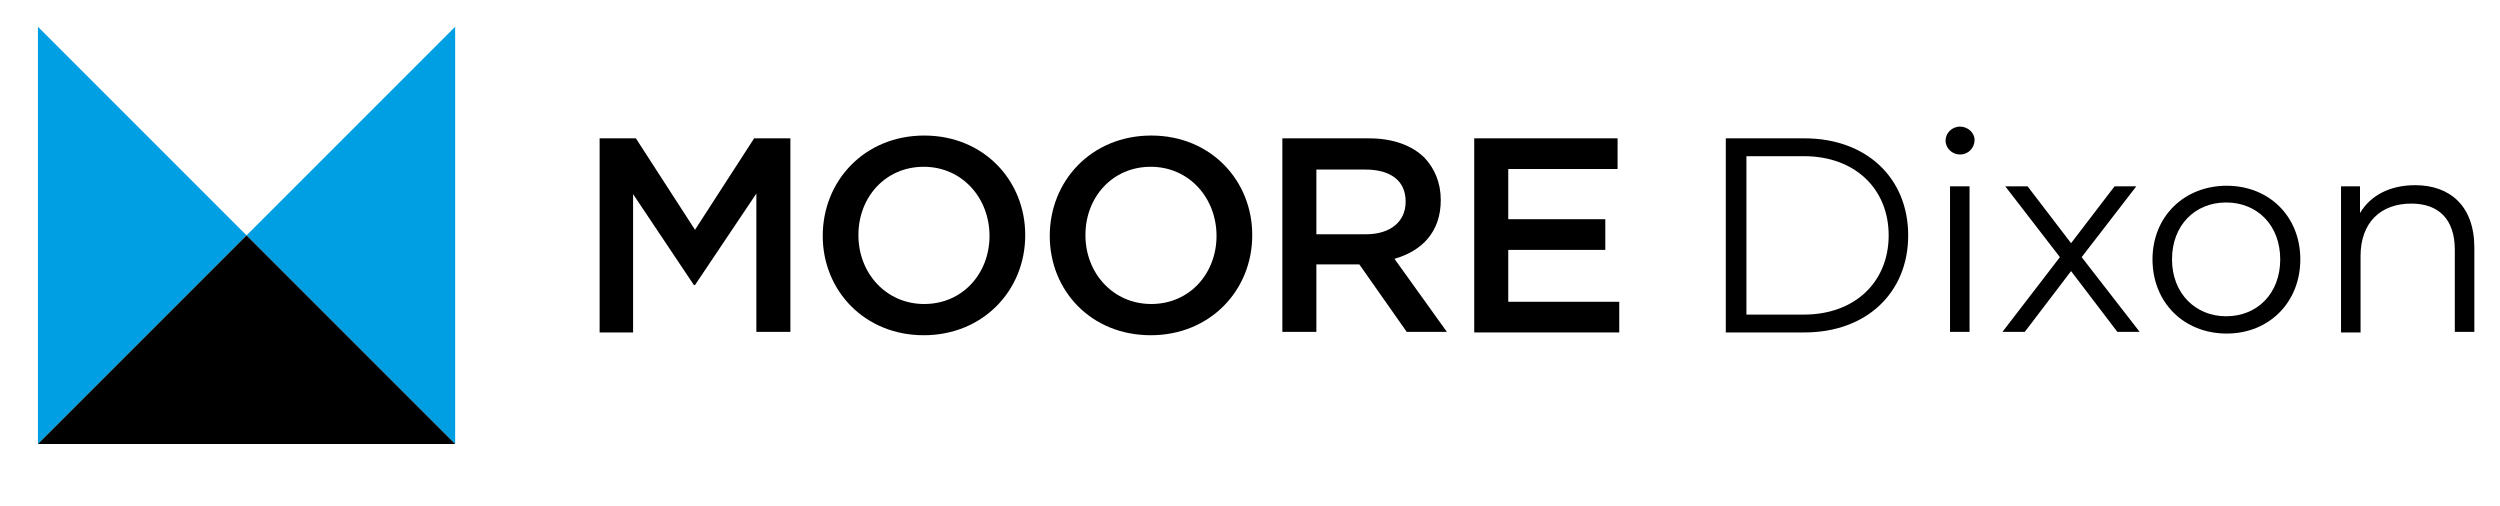
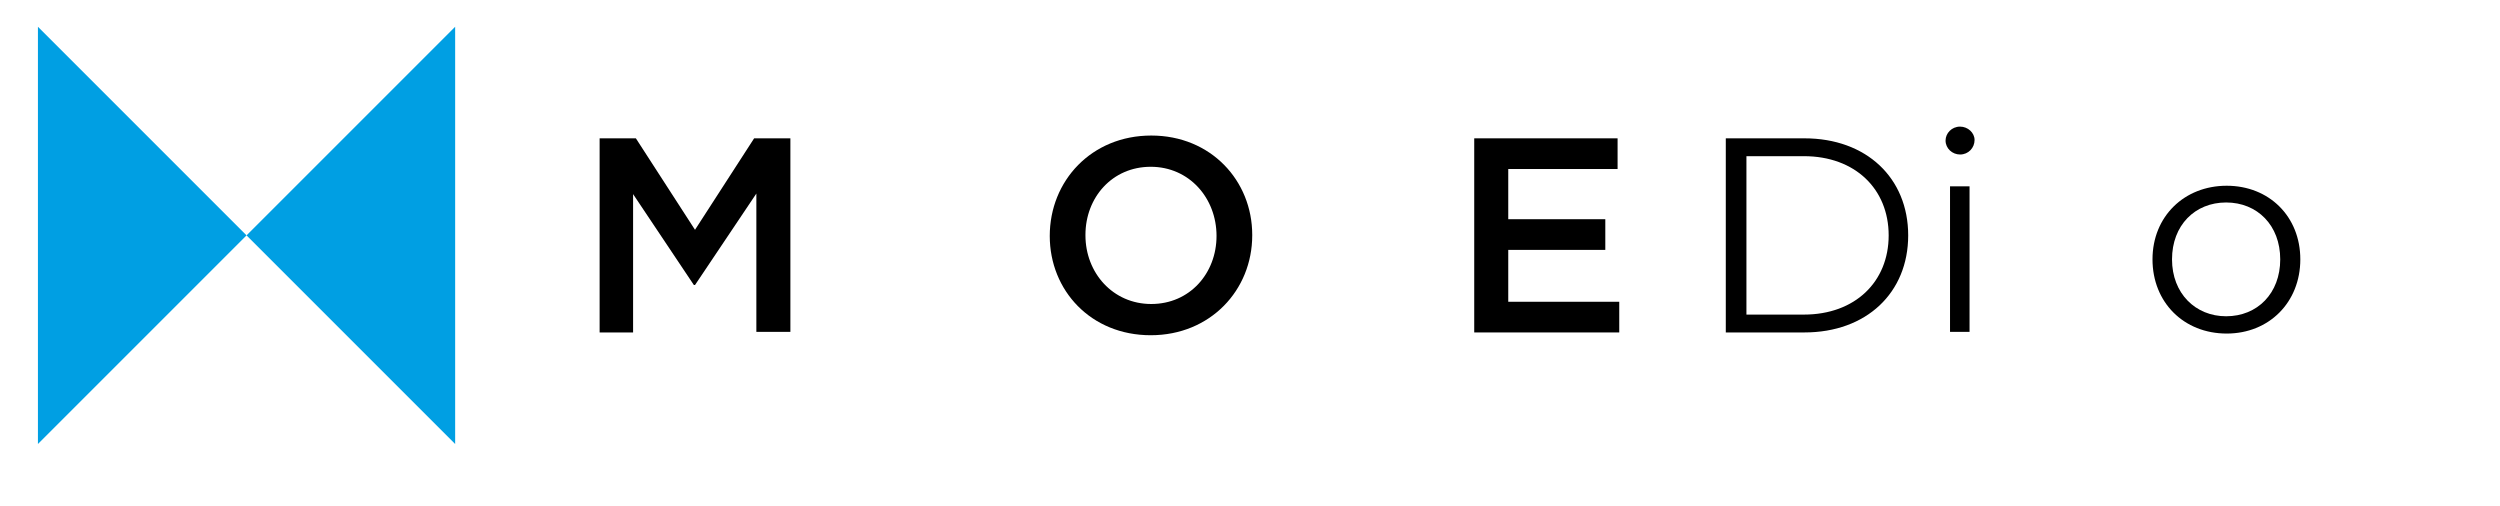
<svg xmlns="http://www.w3.org/2000/svg" version="1.1" id="Layer_1" x="0px" y="0px" viewBox="0 0 448.2 90.7" style="enable-background:new 0 0 448.2 90.7;" xml:space="preserve">
  <style type="text/css">
	.st0{fill:#009FE3;}
</style>
  <g>
    <polygon class="st0" points="81.6,4.8 44.2,42.2 81.6,79.6  " />
    <polygon class="st0" points="6.8,4.8 6.8,79.6 44.2,42.2  " />
-     <polygon points="6.8,79.6 81.6,79.6 44.2,42.2  " />
    <path d="M107.5,24.8h6.5l10.6,16.4l10.6-16.4h6.5v34.7h-6.1V34.7l-11,16.4h-0.2l-10.9-16.3v24.8h-6V24.8z" />
-     <path d="M147.5,42.3L147.5,42.3c0-9.9,7.5-18,18.2-18s18.1,8.1,18.1,17.8v0.1c0,9.8-7.5,17.9-18.2,17.9   C155,60.1,147.5,52.1,147.5,42.3z M177.4,42.3L177.4,42.3c0-6.8-4.9-12.4-11.8-12.4c-6.9,0-11.7,5.5-11.7,12.2v0.1   c0,6.7,4.9,12.3,11.8,12.3C172.6,54.5,177.4,49,177.4,42.3z" />
    <path d="M188.2,42.3L188.2,42.3c0-9.9,7.5-18,18.2-18s18.1,8.1,18.1,17.8v0.1c0,9.8-7.5,17.9-18.2,17.9   C195.6,60.1,188.2,52.1,188.2,42.3z M218.1,42.3L218.1,42.3c0-6.8-4.9-12.4-11.8-12.4c-6.9,0-11.7,5.5-11.7,12.2v0.1   c0,6.7,4.9,12.3,11.8,12.3C213.3,54.5,218.1,49,218.1,42.3z" />
-     <path d="M229.9,24.8h15.5c4.4,0,7.8,1.3,10,3.5c1.8,1.9,2.9,4.5,2.9,7.5v0.1c0,5.7-3.4,9.1-8.3,10.5l9.4,13.1h-7.2l-8.5-12.1h-0.1   H236v12.1h-6.1V24.8z M244.9,42c4.4,0,7.1-2.3,7.1-5.8v-0.1c0-3.7-2.7-5.7-7.2-5.7H236V42H244.9z" />
    <path d="M264.3,24.8H290v5.5h-19.6v9h17.4v5.5h-17.4v9.3h19.9v5.5h-26V24.8z" />
  </g>
  <g>
    <path d="M309.4,24.8h14.1c11.1,0,18.6,7.1,18.6,17.4s-7.5,17.4-18.6,17.4h-14.1V24.8z M323.4,56.4c9.2,0,15.2-5.9,15.2-14.2   c0-8.3-6-14.2-15.2-14.2h-10.3v28.4H323.4z" />
    <path d="M348.8,25.2c0-1.3,1.1-2.5,2.6-2.5c1.4,0,2.6,1.1,2.6,2.4c0,1.4-1.1,2.6-2.6,2.6C350,27.7,348.8,26.6,348.8,25.2z    M349.6,33.4h3.5v26.1h-3.5V33.4z" />
-     <path d="M379.6,59.5l-8.3-10.9L363,59.5h-4l10.3-13.4l-9.8-12.7h4l7.8,10.2l7.8-10.2h3.9l-9.8,12.7l10.4,13.4H379.6z" />
    <path d="M385.9,46.5c0-7.7,5.7-13.2,13.3-13.2c7.6,0,13.2,5.5,13.2,13.2s-5.6,13.3-13.2,13.3C391.5,59.8,385.9,54.2,385.9,46.5z    M408.8,46.5c0-6.1-4.1-10.2-9.7-10.2c-5.6,0-9.7,4.1-9.7,10.2s4.2,10.2,9.7,10.2C404.7,56.7,408.8,52.6,408.8,46.5z" />
-     <path d="M443.6,44.4v15.1h-3.5V44.8c0-5.5-2.9-8.3-7.8-8.3c-5.6,0-9.1,3.5-9.1,9.4v13.7h-3.5V33.4h3.4v4.8c1.9-3.2,5.4-5,9.9-5   C439.2,33.2,443.6,36.9,443.6,44.4z" />
  </g>
</svg>